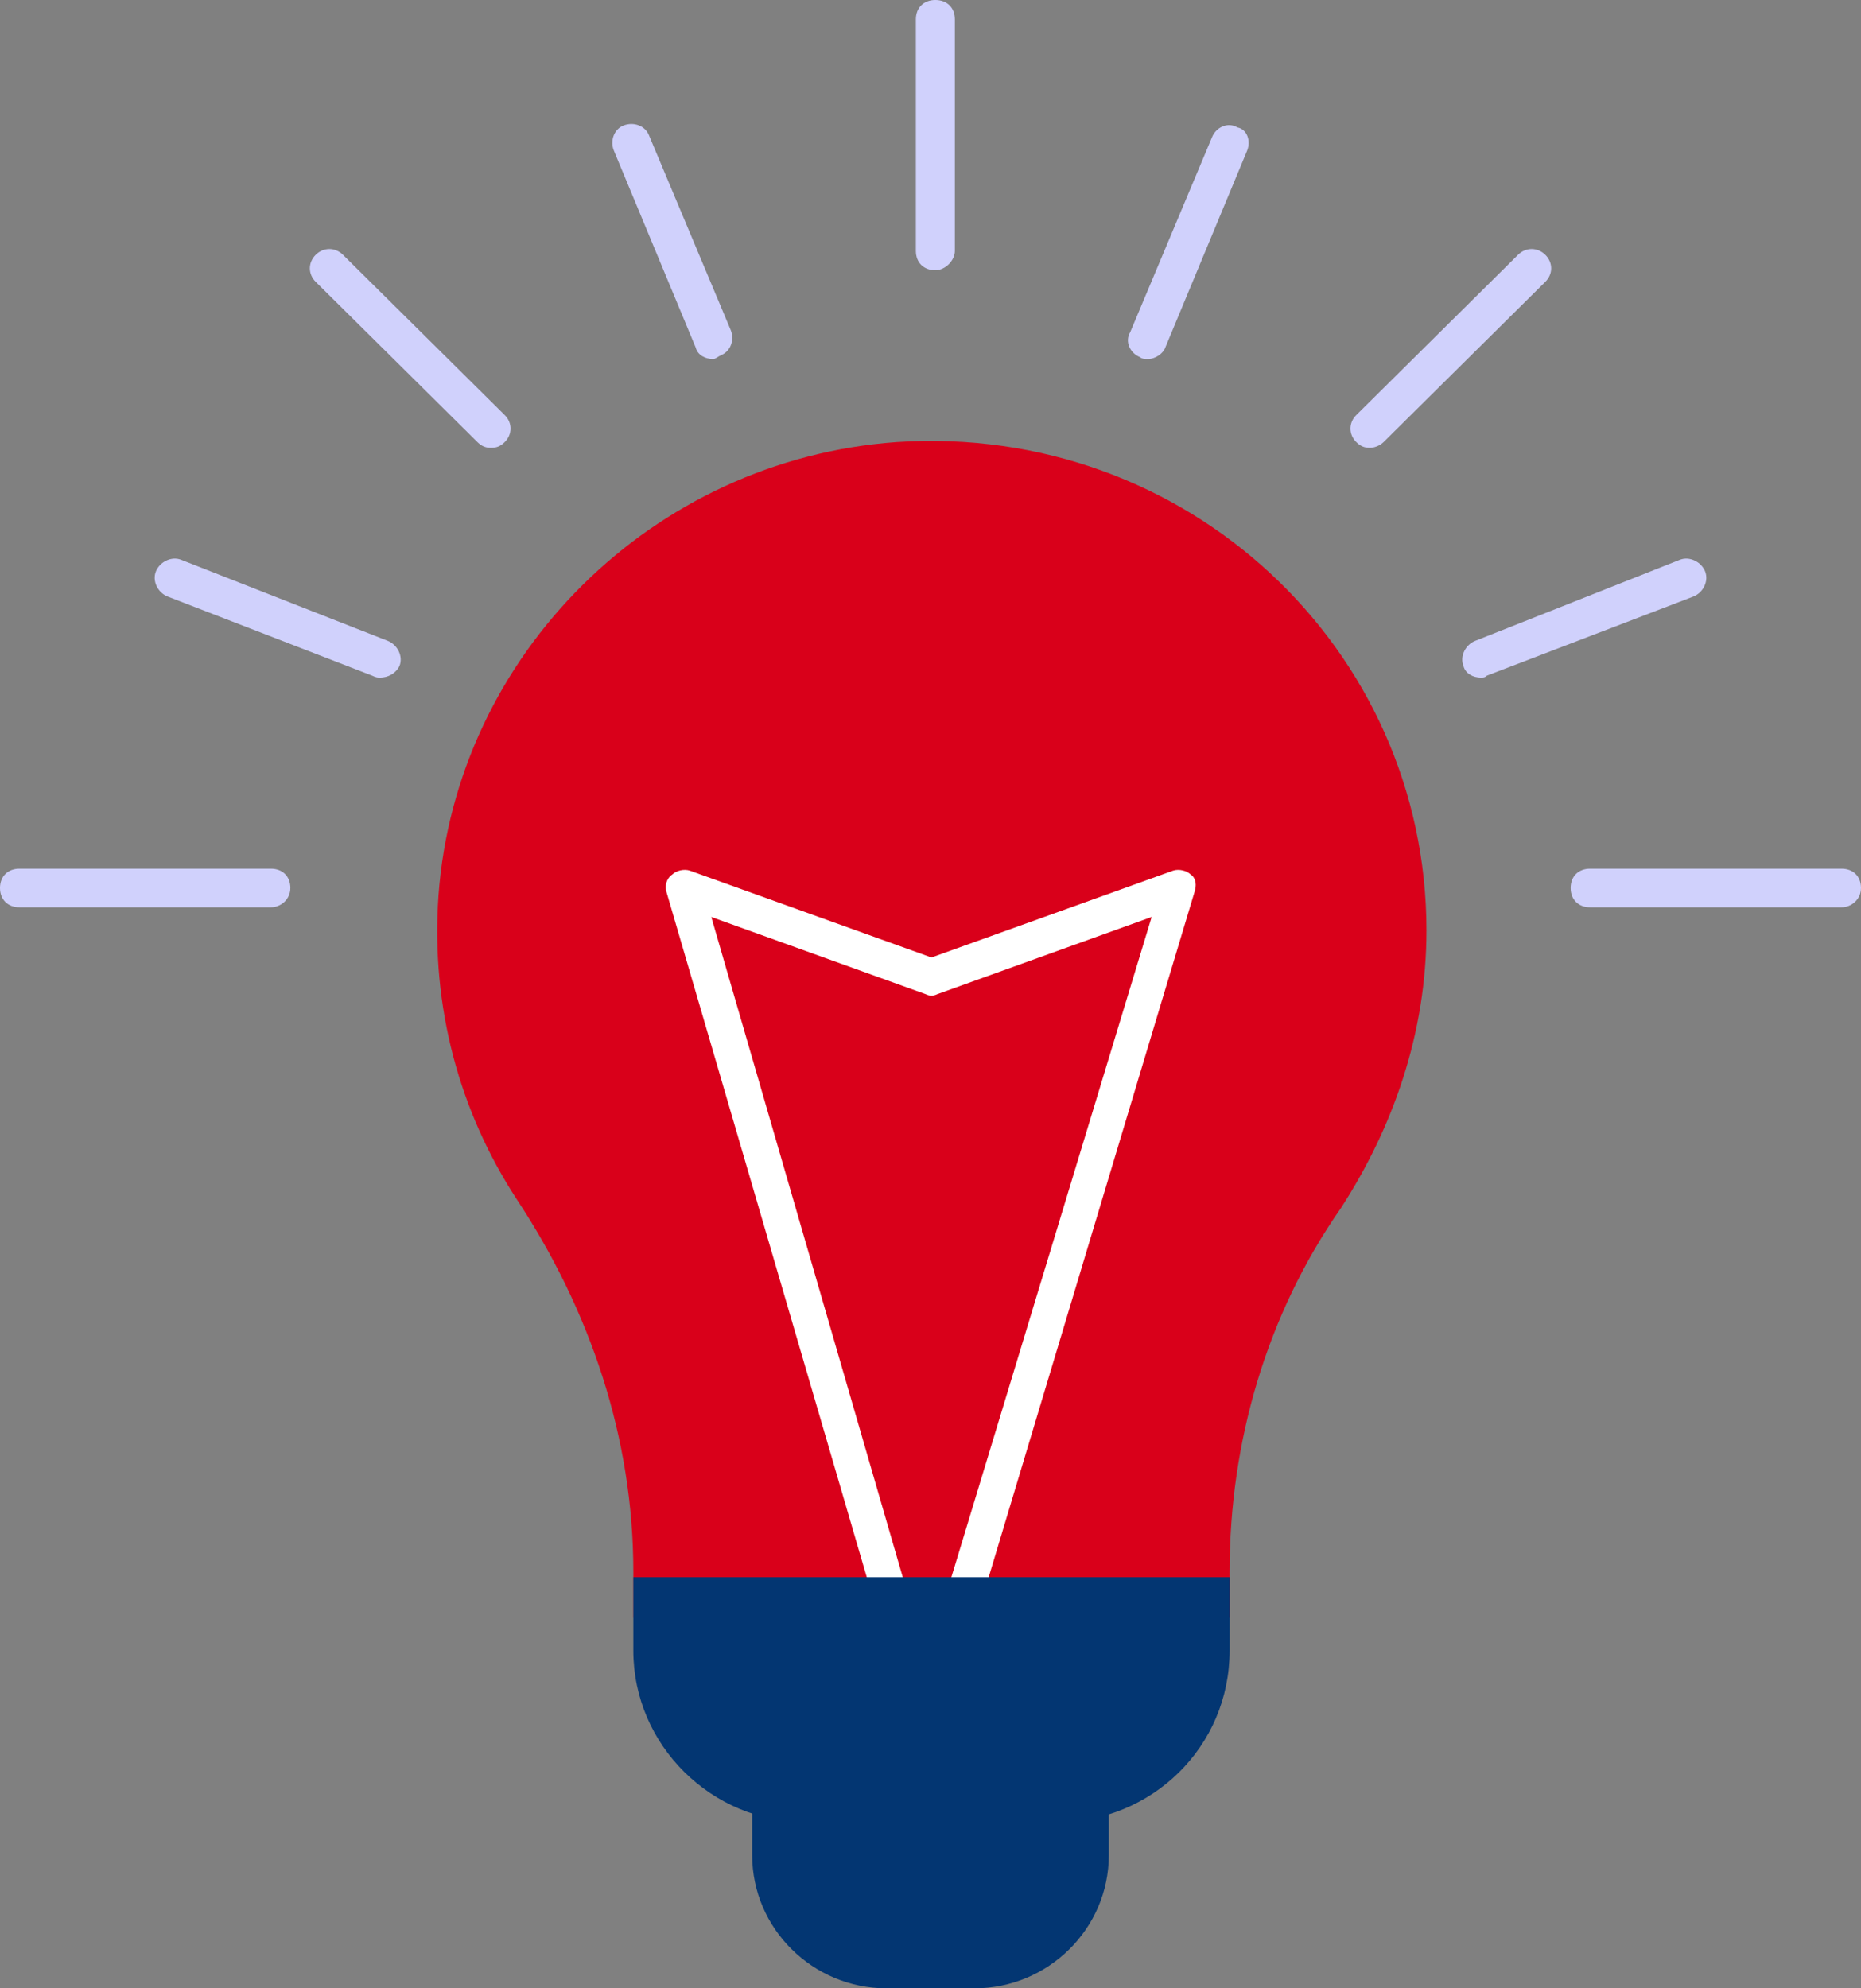
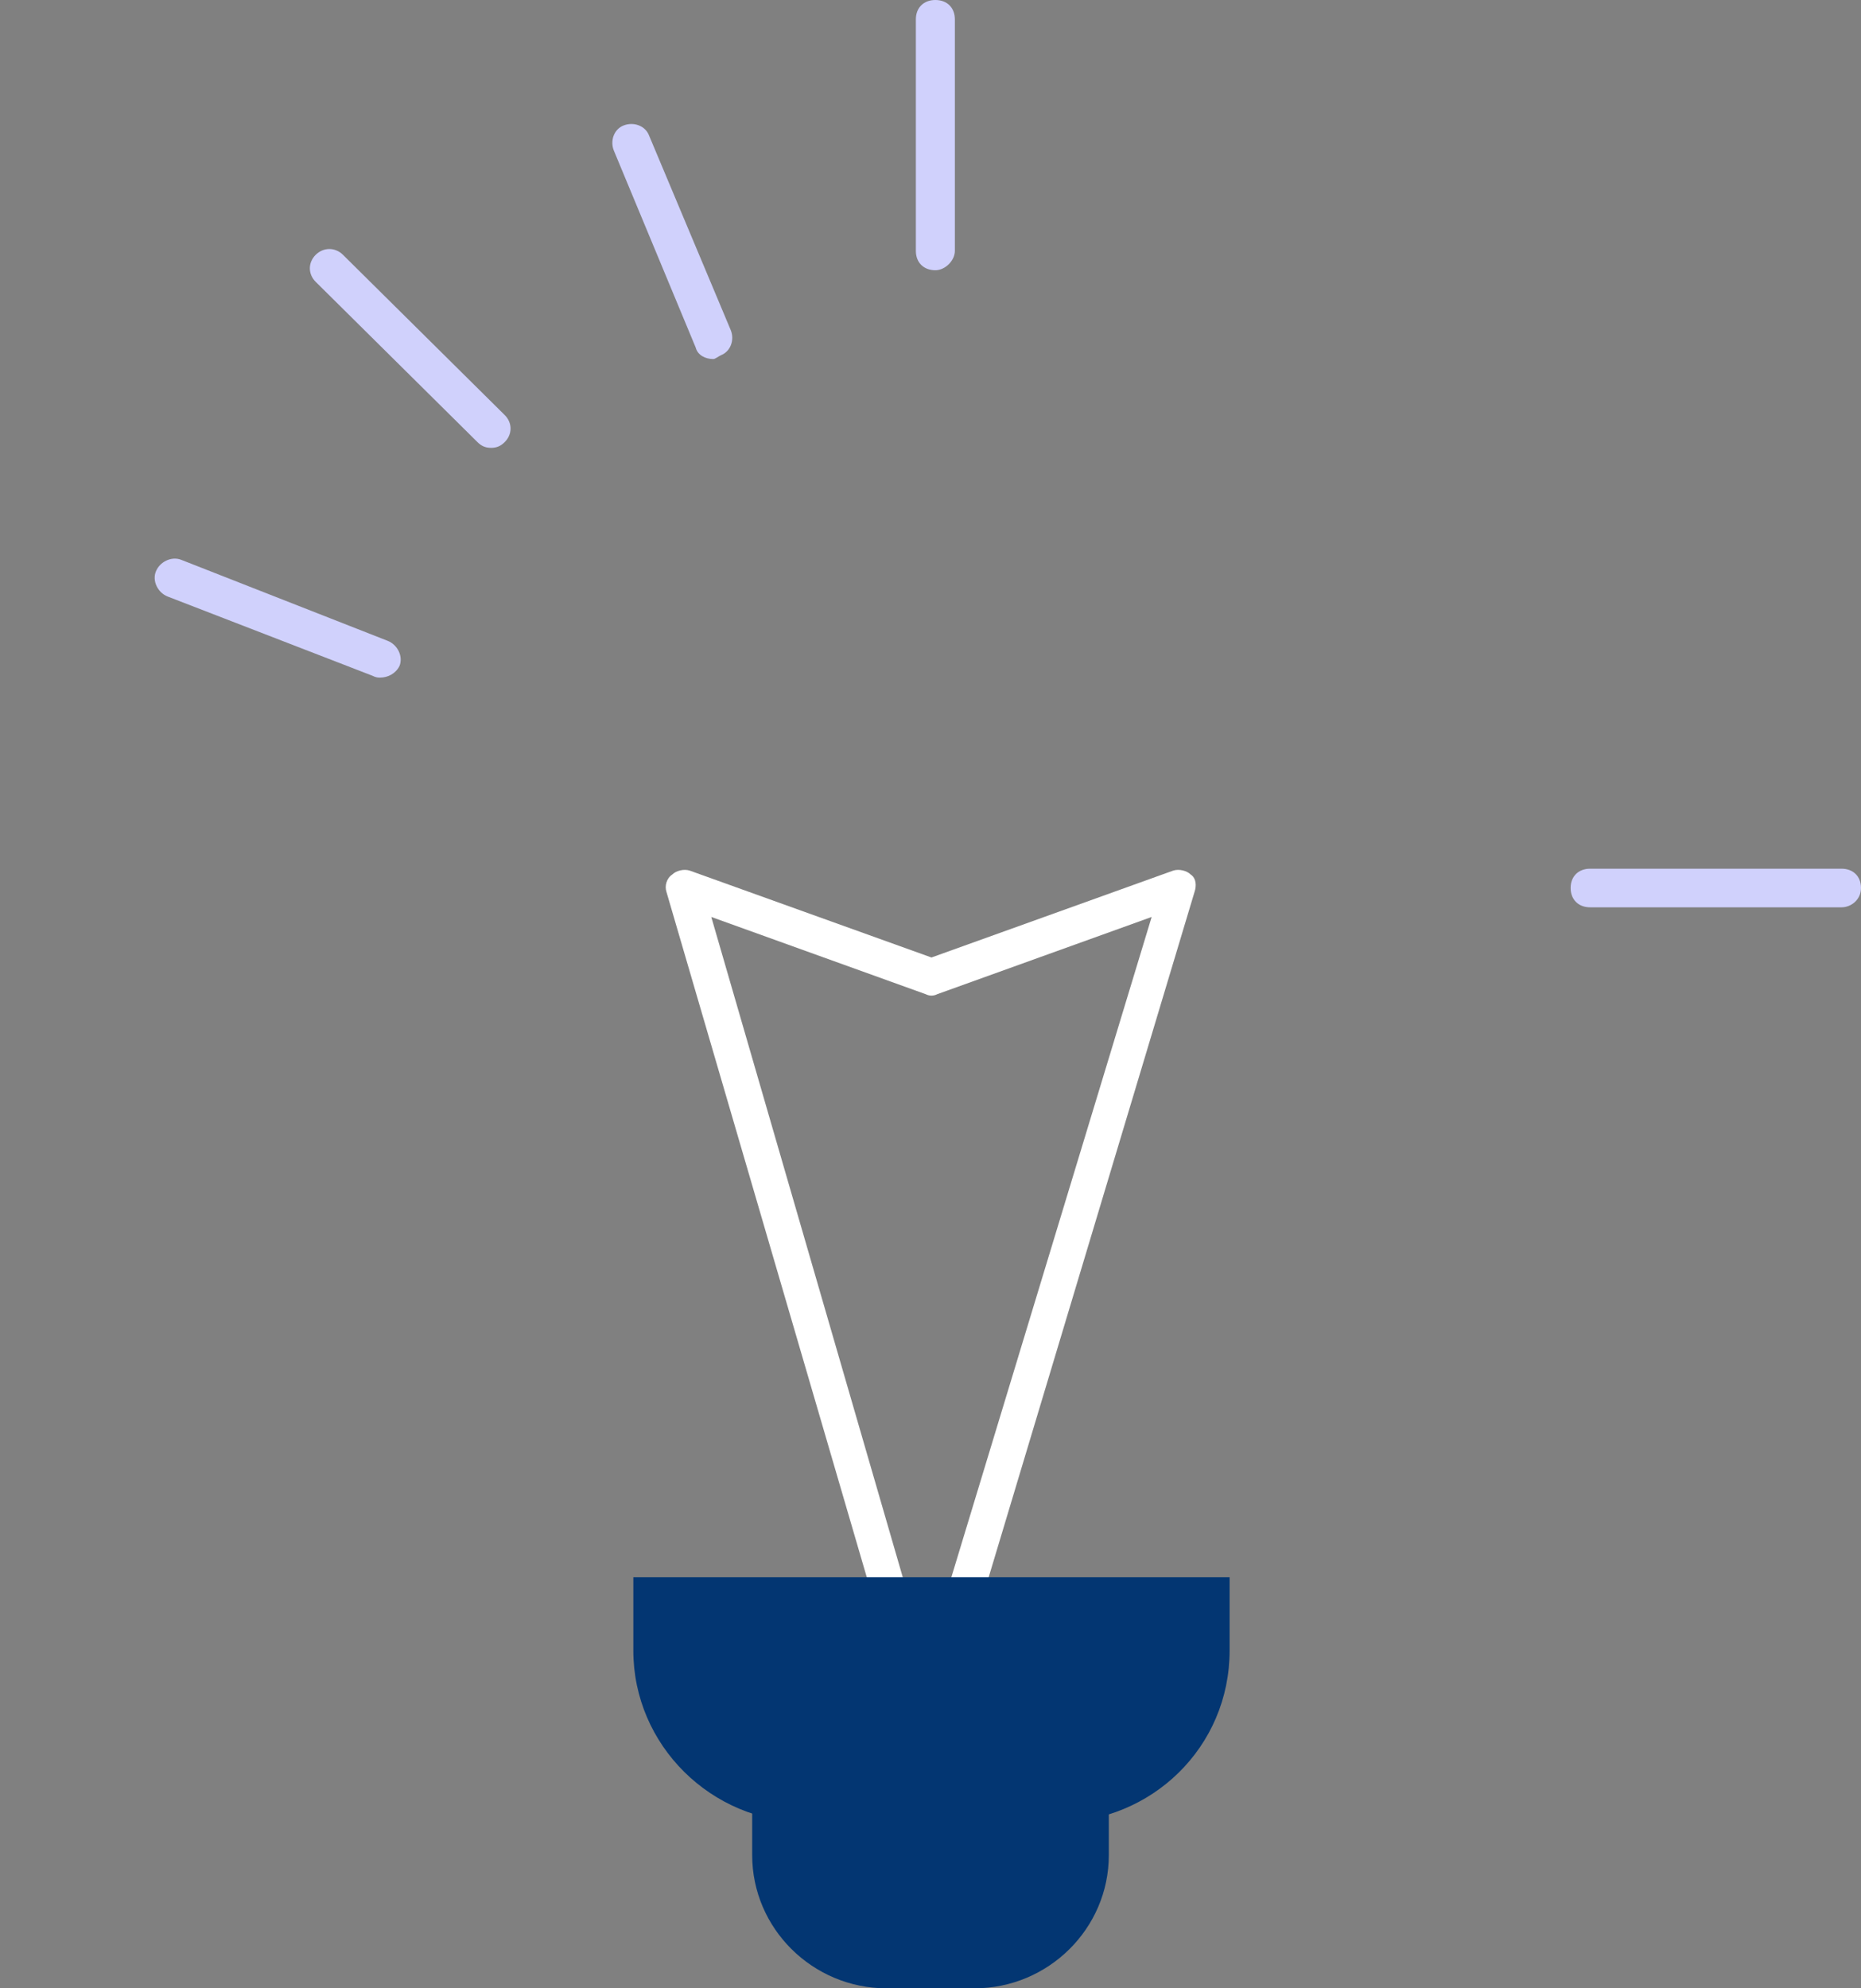
<svg xmlns="http://www.w3.org/2000/svg" width="44" height="47" viewBox="0 0 44 47" fill="none">
  <rect x="0" y="0" width="44" height="47" fill="#808080" stroke="none" />
-   <path d="M33.726 21.994C33.726 15.332 28.059 9.993 21.194 10.45C15.435 10.86 10.781 15.469 10.367 21.173C10.182 23.819 10.873 26.284 12.21 28.337C13.96 30.983 14.974 33.995 14.974 37.144V38.239H29.072V37.144C29.072 34.086 29.948 31.075 31.698 28.565C32.942 26.648 33.726 24.413 33.726 21.994Z" fill="#D9001A" />
  <path d="M22.714 38.421C22.668 38.421 22.622 38.421 22.576 38.421C22.346 38.376 22.207 38.102 22.3 37.919L27.229 21.675L22.161 23.5C22.069 23.546 21.977 23.546 21.885 23.5L16.817 21.675L21.516 37.874C21.562 38.102 21.47 38.33 21.24 38.376C21.009 38.421 20.779 38.33 20.733 38.102L15.757 21.082C15.711 20.945 15.757 20.762 15.895 20.671C15.988 20.58 16.172 20.534 16.31 20.58L22.023 22.633L27.736 20.58C27.874 20.534 28.059 20.58 28.151 20.671C28.289 20.762 28.289 20.945 28.243 21.082L23.129 38.102C23.037 38.285 22.898 38.421 22.714 38.421Z" fill="white" />
  <path d="M24.972 43.076H19.074C16.817 43.076 14.974 41.251 14.974 39.015V37.281H29.072V39.015C29.072 41.296 27.229 43.076 24.972 43.076Z" fill="#033672" />
  <path d="M23.037 47H20.963C19.213 47 17.784 45.585 17.784 43.852V41.205H26.216V43.852C26.216 45.585 24.787 47 23.037 47Z" fill="#033672" />
-   <path d="M6.404 21.447H0.461C0.184 21.447 0 21.264 0 20.99C0 20.716 0.184 20.534 0.461 20.534H6.404C6.681 20.534 6.865 20.716 6.865 20.99C6.865 21.264 6.635 21.447 6.404 21.447Z" fill="#D0D1FC" />
  <path d="M8.984 16.017C8.938 16.017 8.892 16.017 8.8 15.971L3.962 14.1C3.732 14.009 3.594 13.735 3.686 13.507C3.778 13.279 4.054 13.142 4.285 13.233L9.169 15.149C9.399 15.241 9.537 15.515 9.445 15.743C9.353 15.925 9.169 16.017 8.984 16.017Z" fill="#D0D1FC" />
  <path d="M11.611 10.586C11.472 10.586 11.38 10.541 11.288 10.45L7.464 6.662C7.28 6.48 7.28 6.206 7.464 6.023C7.648 5.841 7.925 5.841 8.109 6.023L11.933 9.811C12.117 9.993 12.117 10.267 11.933 10.45C11.841 10.541 11.749 10.586 11.611 10.586Z" fill="#D0D1FC" />
  <path d="M16.863 8.487C16.678 8.487 16.494 8.396 16.448 8.214L14.513 3.559C14.421 3.331 14.513 3.057 14.743 2.966C14.974 2.875 15.25 2.966 15.342 3.194L17.277 7.803C17.37 8.031 17.277 8.305 17.047 8.396C16.955 8.442 16.909 8.487 16.863 8.487Z" fill="#D0D1FC" />
  <path d="M22.115 6.388C21.839 6.388 21.654 6.206 21.654 5.932V0.456C21.654 0.183 21.839 0 22.115 0C22.392 0 22.576 0.183 22.576 0.456V5.932C22.576 6.16 22.346 6.388 22.115 6.388Z" fill="#D0D1FC" />
  <path d="M43.539 21.447H37.596C37.319 21.447 37.135 21.264 37.135 20.99C37.135 20.716 37.319 20.534 37.596 20.534H43.539C43.816 20.534 44 20.716 44 20.99C44 21.264 43.77 21.447 43.539 21.447Z" fill="#D0D1FC" />
-   <path d="M35.016 16.017C34.831 16.017 34.647 15.925 34.601 15.743C34.509 15.515 34.647 15.241 34.877 15.149L39.715 13.233C39.946 13.142 40.222 13.279 40.314 13.507C40.406 13.735 40.268 14.009 40.038 14.1L35.154 15.971C35.108 16.017 35.062 16.017 35.016 16.017Z" fill="#D0D1FC" />
-   <path d="M32.39 10.586C32.251 10.586 32.159 10.541 32.067 10.45C31.883 10.267 31.883 9.993 32.067 9.811L35.891 6.023C36.075 5.841 36.352 5.841 36.536 6.023C36.721 6.206 36.721 6.48 36.536 6.662L32.712 10.45C32.62 10.541 32.482 10.586 32.39 10.586Z" fill="#D0D1FC" />
-   <path d="M27.137 8.487C27.091 8.487 26.999 8.487 26.953 8.442C26.723 8.35 26.584 8.077 26.723 7.849L28.658 3.24C28.75 3.012 29.026 2.875 29.256 3.012C29.487 3.057 29.579 3.331 29.487 3.559L27.552 8.214C27.506 8.35 27.322 8.487 27.137 8.487Z" fill="#D0D1FC" />
</svg>